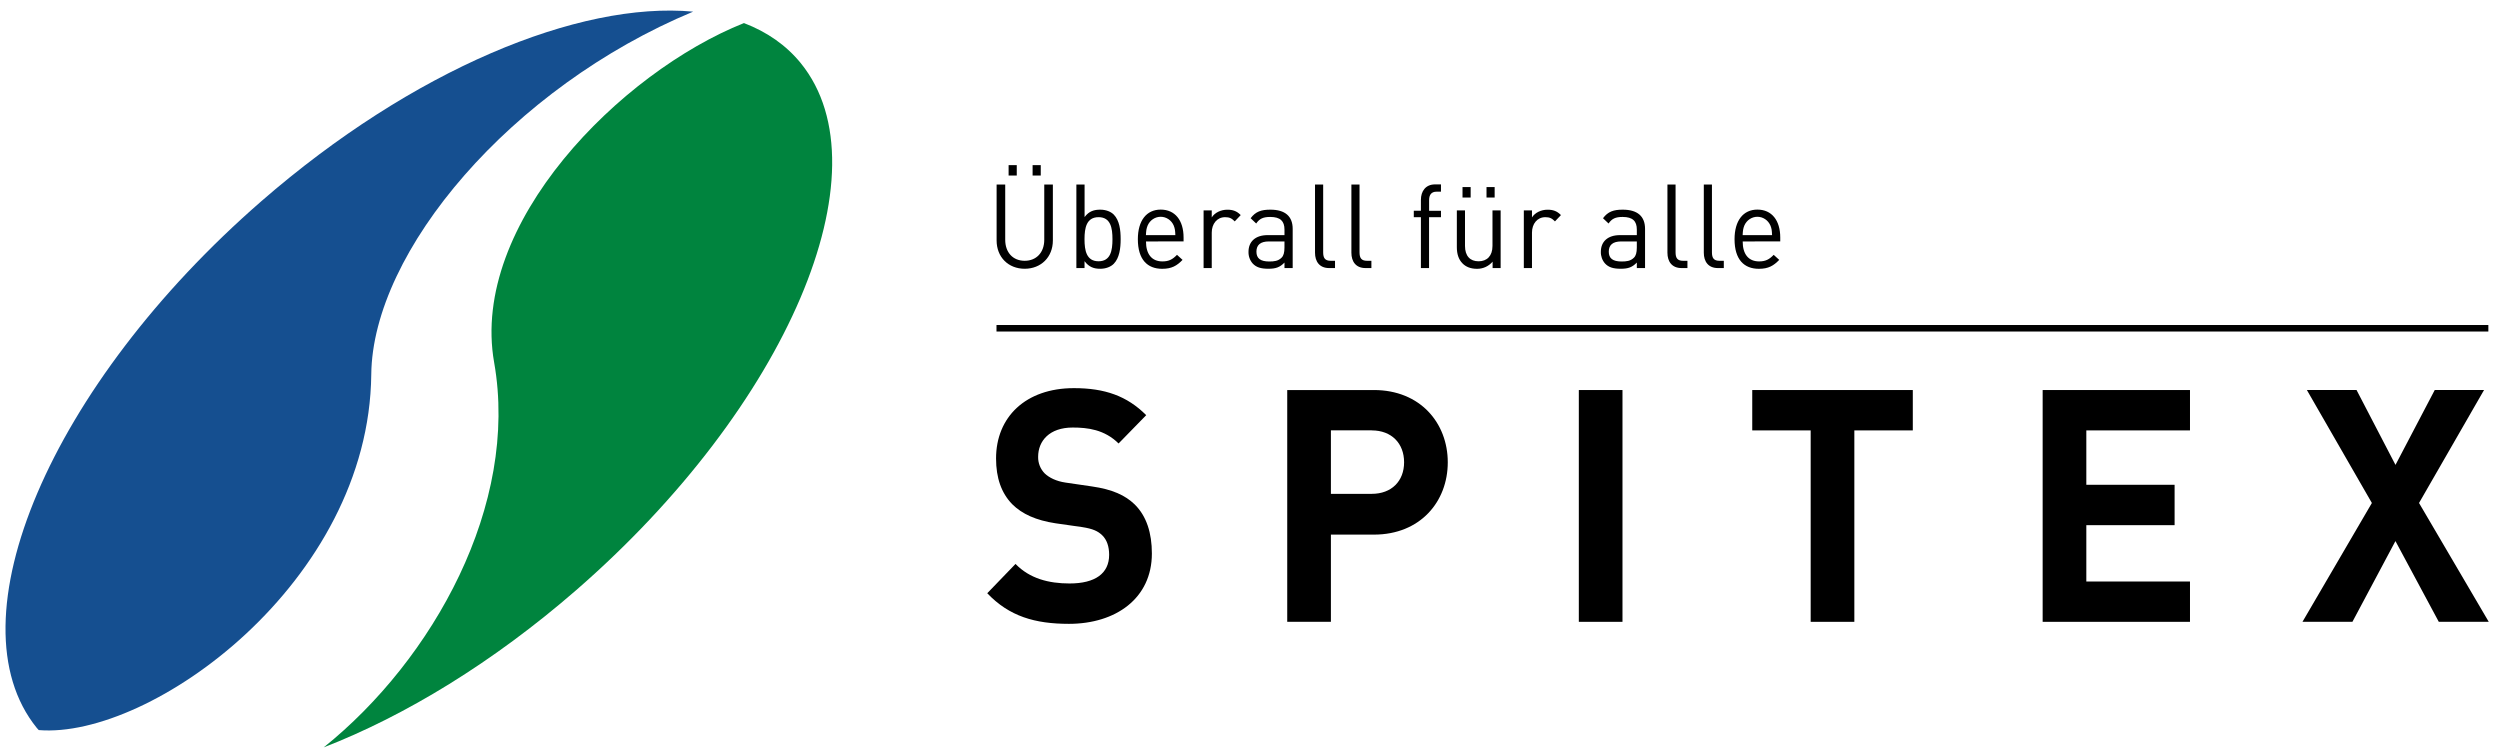
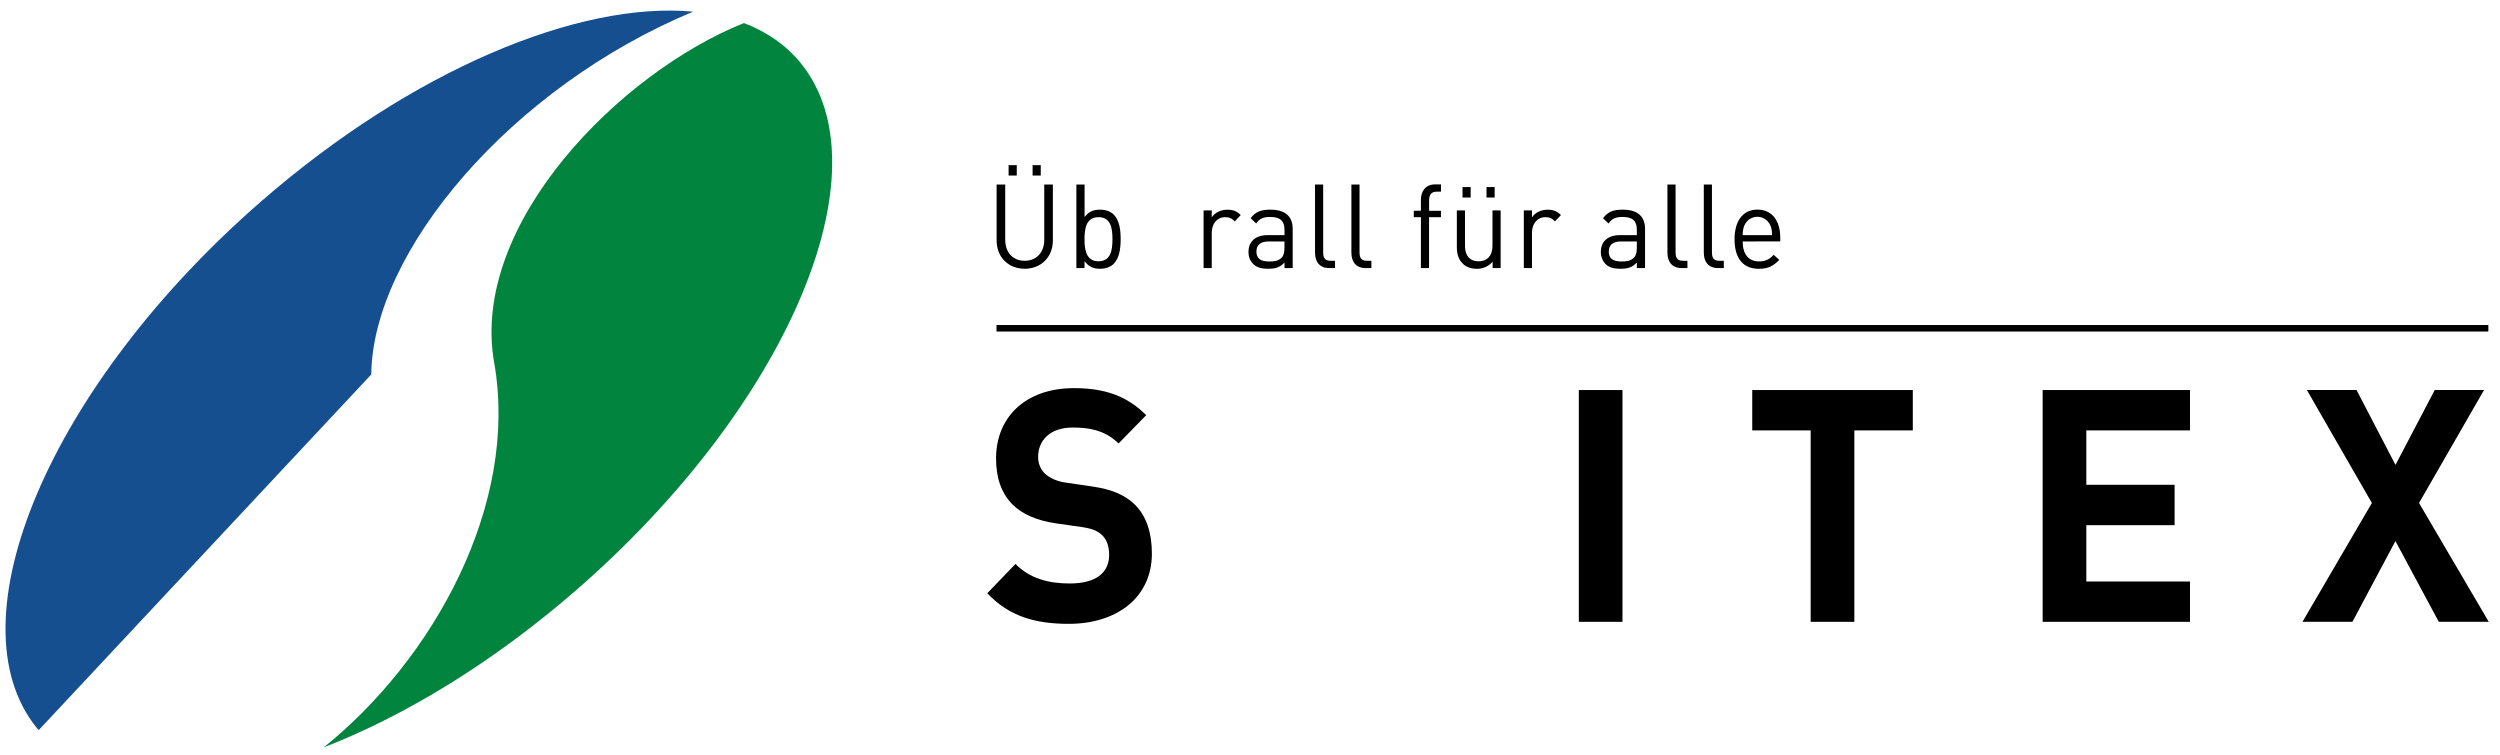
<svg xmlns="http://www.w3.org/2000/svg" width="149" height="45" viewBox="0 0 149 45" fill="none">
  <path d="M29.451 21.604C30.947 30.078 25.816 39.307 19.293 44.544C24.143 42.661 29.384 39.481 34.345 35.169C46.922 24.231 52.916 10.175 47.734 3.774C46.852 2.685 45.699 1.895 44.339 1.375C36.98 4.311 27.991 13.34 29.451 21.604Z" fill="#00843E" />
-   <path d="M22.128 22.317C22.202 14.98 30.468 5.204 41.312 0.694C34.492 0.062 24.572 4.168 15.581 11.988C3.004 22.925 -2.99 36.982 2.192 43.383C2.229 43.428 2.271 43.469 2.309 43.513C8.982 44.061 22 34.705 22.128 22.317Z" fill="#154F90" />
+   <path d="M22.128 22.317C22.202 14.98 30.468 5.204 41.312 0.694C34.492 0.062 24.572 4.168 15.581 11.988C3.004 22.925 -2.99 36.982 2.192 43.383C2.229 43.428 2.271 43.469 2.309 43.513Z" fill="#154F90" />
  <path d="M63.708 37.181C61.686 37.181 60.151 36.735 58.84 35.357L60.525 33.61C61.368 34.484 62.51 34.775 63.746 34.775C65.281 34.775 66.105 34.173 66.105 33.067C66.105 32.582 65.974 32.175 65.693 31.903C65.431 31.65 65.131 31.515 64.513 31.417L62.903 31.187C61.761 31.012 60.918 30.643 60.319 30.042C59.683 29.381 59.365 28.489 59.365 27.325C59.365 24.86 61.124 23.133 64.008 23.133C65.843 23.133 67.172 23.598 68.314 24.744L66.667 26.431C65.824 25.597 64.817 25.481 63.933 25.481C62.548 25.481 61.873 26.276 61.873 27.227C61.869 27.412 61.902 27.595 61.97 27.765C62.038 27.935 62.139 28.089 62.266 28.217C62.528 28.469 62.959 28.683 63.502 28.761L65.075 28.991C66.292 29.166 67.06 29.515 67.622 30.059C68.334 30.757 68.652 31.766 68.652 32.989C68.651 35.667 66.495 37.181 63.708 37.181Z" fill="black" />
-   <path d="M81.887 31.863H79.322V37.061H76.719V23.246H81.887C84.639 23.246 86.287 25.206 86.287 27.555C86.287 29.903 84.642 31.863 81.887 31.863ZM81.756 25.649H79.322V29.433H81.756C82.936 29.433 83.684 28.676 83.684 27.551C83.684 26.426 82.938 25.652 81.759 25.652L81.756 25.649Z" fill="black" />
  <path d="M94.098 37.061V23.246H96.7V37.061H94.098Z" fill="black" />
  <path d="M110.519 25.652V37.061H107.916V25.652H104.434V23.246H114.003V25.652H110.519Z" fill="black" />
  <path d="M121.742 37.061V23.246H130.523V25.652H124.345V28.893H129.606V31.3H124.345V34.658H130.523V37.061H121.742Z" fill="black" />
  <path d="M145.352 37.061L142.768 32.248L140.204 37.061H137.227L141.364 29.978L137.489 23.244H140.449L142.771 27.708L145.111 23.244H148.049L144.174 29.978L148.33 37.061H145.352Z" fill="black" />
  <path d="M148.306 19.371H59.391V19.759H148.306V19.371Z" fill="black" />
  <path d="M61.071 16.018C60.1 16.018 59.398 15.328 59.398 14.331V11H59.911V14.292C59.911 15.047 60.37 15.543 61.071 15.543C61.772 15.543 62.238 15.047 62.238 14.292V11H62.751V14.334C62.75 15.326 62.042 16.018 61.071 16.018ZM60.113 10.462V9.84H60.599V10.462H60.113ZM61.543 10.462V9.84H62.029V10.462H61.543Z" fill="black" />
  <path d="M66.384 15.718C66.208 15.9 65.912 16.019 65.575 16.019C65.211 16.019 64.909 15.928 64.638 15.565V15.977H64.152V11H64.641V12.936C64.91 12.579 65.214 12.496 65.578 12.496C65.915 12.496 66.212 12.615 66.387 12.796C66.724 13.146 66.791 13.717 66.791 14.254C66.791 14.791 66.721 15.368 66.384 15.718ZM65.473 12.944C64.752 12.944 64.637 13.586 64.637 14.258C64.637 14.929 64.752 15.572 65.473 15.572C66.195 15.572 66.303 14.929 66.303 14.258C66.303 13.586 66.195 12.943 65.473 12.943V12.944Z" fill="black" />
-   <path d="M68.301 14.391C68.301 15.146 68.645 15.58 69.279 15.58C69.664 15.58 69.886 15.461 70.149 15.188L70.48 15.489C70.142 15.839 69.832 16.021 69.266 16.021C68.389 16.021 67.816 15.475 67.816 14.256C67.816 13.145 68.335 12.492 69.178 12.492C70.034 12.492 70.541 13.135 70.541 14.156V14.386L68.301 14.391ZM69.953 13.441C69.886 13.286 69.777 13.154 69.639 13.062C69.501 12.969 69.34 12.92 69.176 12.92C69.012 12.92 68.851 12.969 68.713 13.062C68.575 13.154 68.466 13.286 68.399 13.441C68.325 13.63 68.311 13.734 68.297 14.014H70.051C70.04 13.734 70.027 13.629 69.953 13.44V13.441Z" fill="black" />
  <path d="M73.59 13.195C73.408 13.007 73.272 12.944 73.016 12.944C72.531 12.944 72.22 13.342 72.22 13.864V15.975H71.734V12.539H72.22V12.958C72.402 12.671 72.766 12.498 73.151 12.498C73.468 12.498 73.71 12.575 73.947 12.819L73.59 13.195Z" fill="black" />
  <path d="M76.555 15.976V15.648C76.285 15.927 76.042 16.018 75.597 16.018C75.138 16.018 74.869 15.928 74.66 15.704C74.492 15.514 74.403 15.263 74.411 15.005C74.411 14.404 74.815 14.013 75.557 14.013H76.555V13.684C76.555 13.181 76.312 12.93 75.705 12.93C75.28 12.93 75.065 13.035 74.869 13.321L74.538 13.006C74.834 12.608 75.172 12.496 75.712 12.496C76.6 12.496 77.044 12.894 77.044 13.642V15.976H76.555ZM76.555 14.39H75.624C75.125 14.39 74.883 14.599 74.883 14.998C74.883 15.397 75.12 15.585 75.645 15.585C75.928 15.585 76.178 15.564 76.385 15.355C76.5 15.243 76.554 15.048 76.554 14.761L76.555 14.39Z" fill="black" />
  <path d="M79.218 15.977C78.638 15.977 78.375 15.585 78.375 15.061V11H78.861V15.04C78.861 15.375 78.969 15.543 79.305 15.543H79.567V15.977H79.218Z" fill="black" />
  <path d="M81.386 15.977C80.806 15.977 80.543 15.585 80.543 15.061V11H81.028V15.04C81.028 15.375 81.136 15.543 81.472 15.543H81.735V15.977H81.386Z" fill="black" />
  <path d="M85.172 12.944V15.978H84.686V12.944H84.262V12.56H84.686V11.911C84.686 11.401 84.963 10.99 85.529 10.99H85.882V11.424H85.619C85.309 11.424 85.175 11.612 85.175 11.927V12.563H85.882V12.946L85.172 12.944Z" fill="black" />
  <path d="M88.959 15.978V15.594C88.842 15.732 88.698 15.841 88.536 15.915C88.374 15.988 88.199 16.025 88.022 16.021C87.664 16.021 87.368 15.909 87.166 15.699C86.93 15.462 86.828 15.133 86.828 14.735V12.539H87.314V14.657C87.314 15.265 87.624 15.573 88.123 15.573C88.621 15.573 88.952 15.258 88.952 14.657V12.539H89.438V15.978H88.959ZM87.166 11.771V11.148H87.651V11.771H87.166ZM88.596 11.771V11.148H89.081V11.771H88.596Z" fill="black" />
  <path d="M92.675 13.195C92.493 13.007 92.358 12.944 92.101 12.944C91.616 12.944 91.306 13.342 91.306 13.864V15.975H90.82V12.539H91.306V12.958C91.488 12.671 91.852 12.498 92.236 12.498C92.554 12.498 92.796 12.575 93.032 12.819L92.675 13.195Z" fill="black" />
  <path d="M97.555 15.976V15.648C97.285 15.927 97.042 16.018 96.597 16.018C96.138 16.018 95.869 15.928 95.66 15.704C95.492 15.514 95.403 15.263 95.411 15.005C95.411 14.404 95.815 14.013 96.557 14.013H97.555V13.684C97.555 13.181 97.313 12.93 96.706 12.93C96.281 12.93 96.066 13.035 95.87 13.321L95.539 13.006C95.835 12.608 96.173 12.496 96.712 12.496C97.6 12.496 98.045 12.894 98.045 13.642V15.976H97.555ZM97.555 14.39H96.624C96.125 14.39 95.883 14.599 95.883 14.998C95.883 15.397 96.12 15.585 96.645 15.585C96.928 15.585 97.178 15.564 97.385 15.355C97.5 15.243 97.554 15.048 97.554 14.761L97.555 14.39Z" fill="black" />
  <path d="M100.222 15.977C99.642 15.977 99.379 15.585 99.379 15.061V11H99.864V15.04C99.864 15.375 99.972 15.543 100.308 15.543H100.571V15.977H100.222Z" fill="black" />
  <path d="M102.39 15.977C101.81 15.977 101.547 15.585 101.547 15.061V11H102.032V15.04C102.032 15.375 102.14 15.543 102.476 15.543H102.739V15.977H102.39Z" fill="black" />
  <path d="M103.864 14.391C103.864 15.146 104.209 15.58 104.842 15.58C105.227 15.58 105.449 15.461 105.712 15.188L106.042 15.489C105.706 15.839 105.395 16.021 104.829 16.021C103.952 16.021 103.379 15.475 103.379 14.256C103.379 13.145 103.897 12.492 104.741 12.492C105.598 12.492 106.103 13.135 106.103 14.156V14.386L103.864 14.391ZM105.517 13.441C105.45 13.286 105.341 13.154 105.203 13.062C105.065 12.969 104.904 12.92 104.74 12.92C104.576 12.92 104.415 12.969 104.277 13.062C104.139 13.154 104.03 13.286 103.963 13.441C103.889 13.63 103.876 13.734 103.861 14.014H105.615C105.605 13.734 105.592 13.629 105.518 13.44L105.517 13.441Z" fill="black" />
</svg>